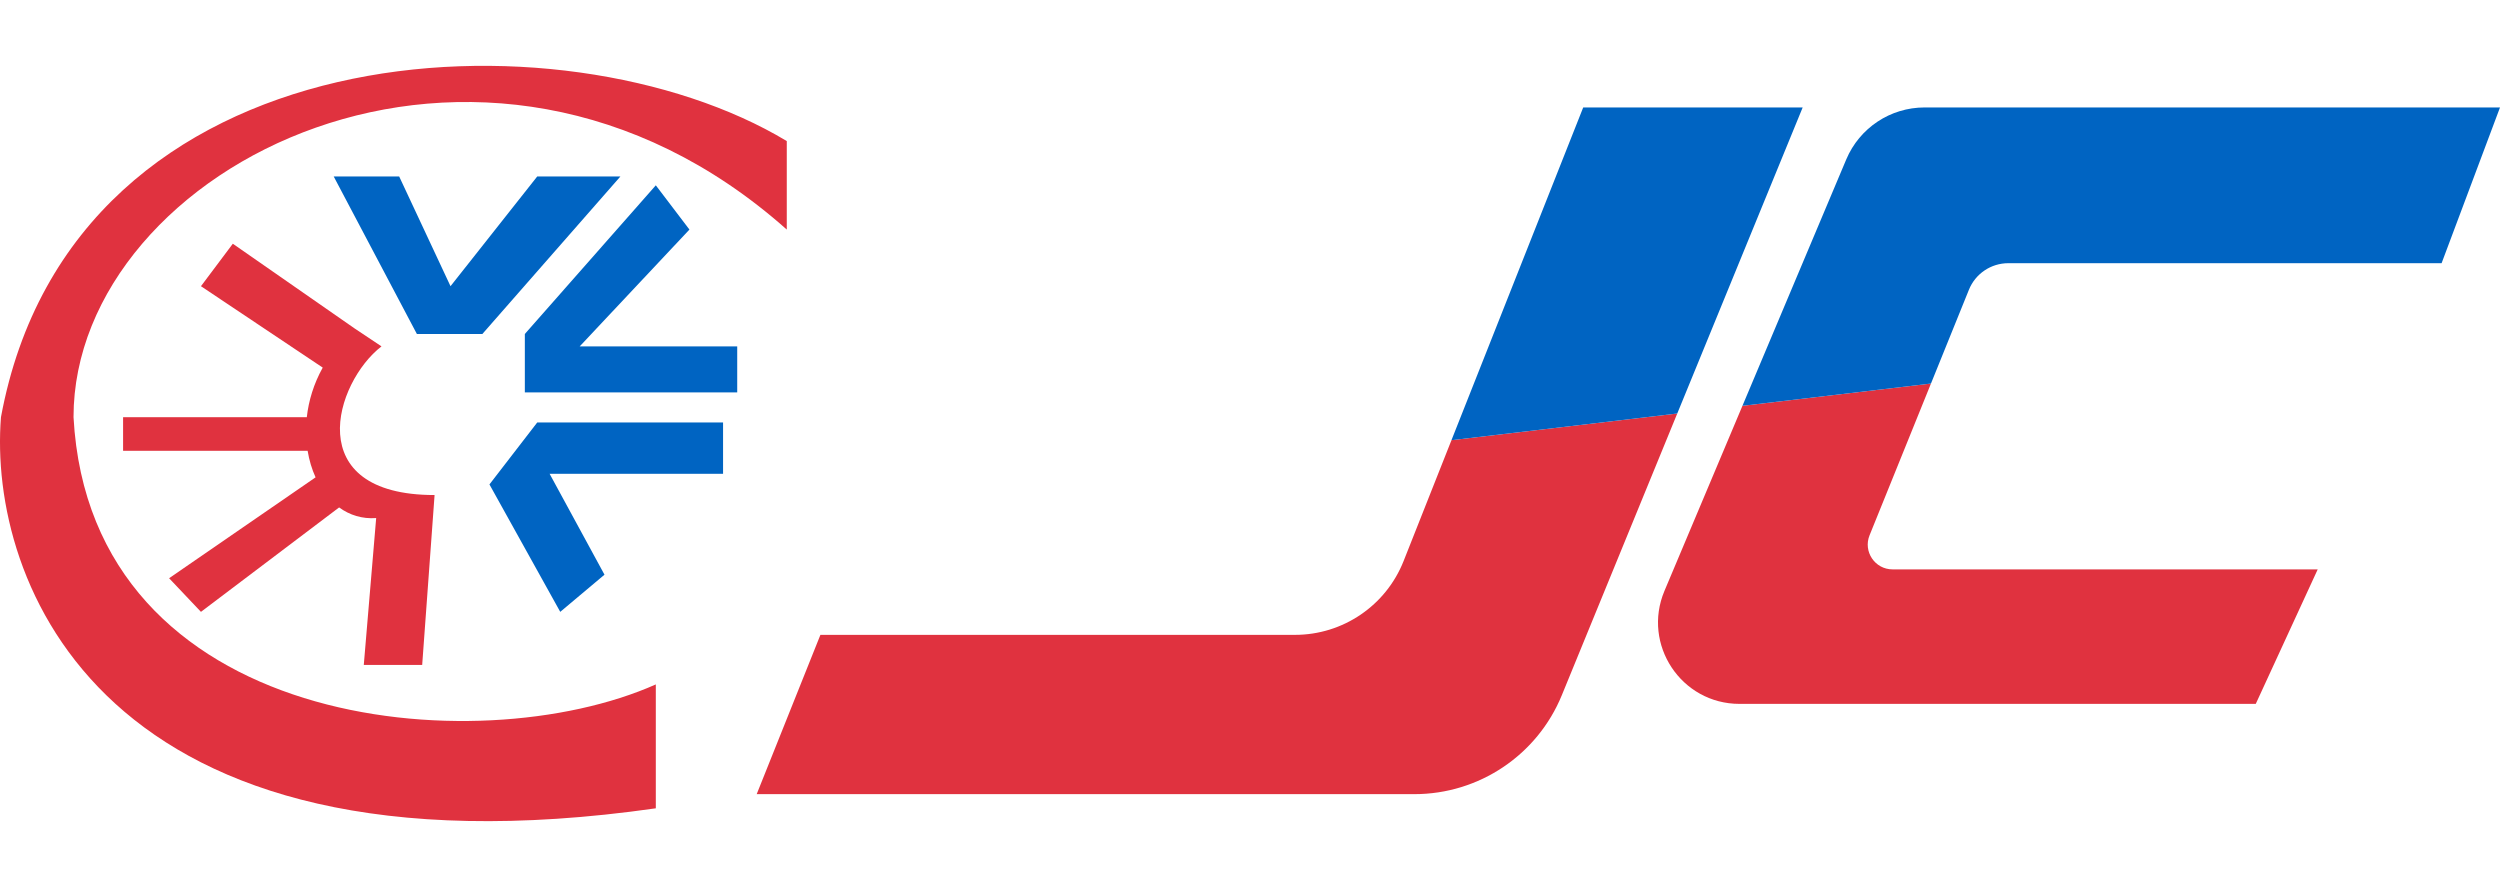
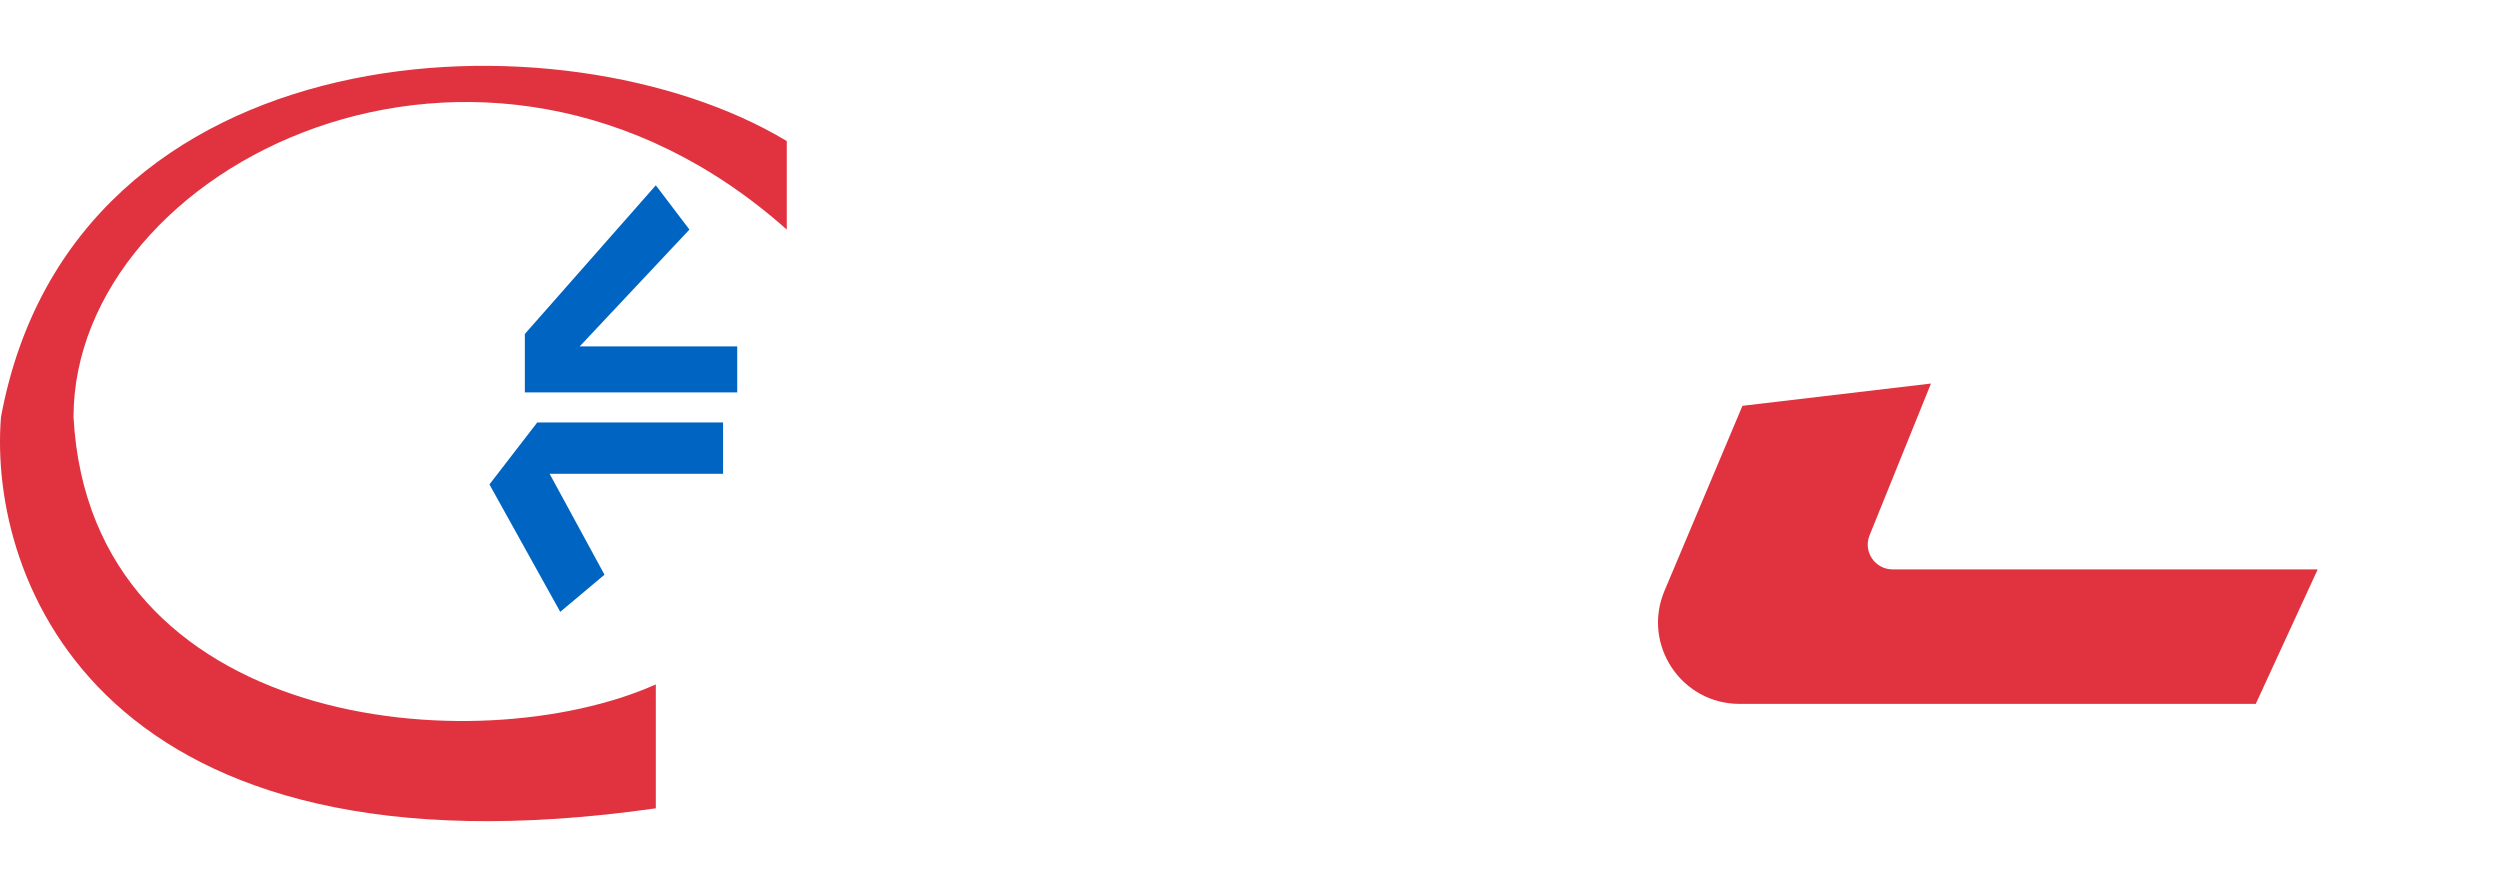
<svg xmlns="http://www.w3.org/2000/svg" width="190" height="68" viewBox="0 0 249 76" fill="none">
  <g id="Logo">
    <g id="Vector 117">
-       <path d="M75.367 72.539H140.875C147.313 72.539 153.113 68.648 155.555 62.69L167.05 34.64L167.055 34.628L144.566 37.284L139.798 49.323C138.042 53.76 133.753 56.674 128.981 56.674H81.713L75.367 72.539Z" fill="#E0323F" />
-       <path d="M179.547 4.144H157.688L144.566 37.284L167.055 34.628L179.547 4.144Z" fill="#0064C2" />
      <path d="M173.547 33.861L165.781 52.292C163.529 57.637 167.453 63.549 173.254 63.549H224.674L230.844 50.152H188.496C186.746 50.152 185.552 48.381 186.208 46.758L192.324 31.643L173.547 33.861Z" fill="#E0323F" />
-       <path d="M196.105 22.3C196.751 20.702 198.303 19.656 200.027 19.656H243.183L249 4.144H191.686C188.282 4.144 185.21 6.183 183.888 9.319L173.547 33.861L192.324 31.643L196.105 22.3Z" fill="#0064C2" />
    </g>
    <g id="Vector 116">
      <path d="M78.363 16.307V7.493C56.152 -5.904 7.288 -3.93 0.096 34.992C-1.197 51.269 10.038 81.847 65.319 73.95V61.61C47.515 69.543 9.016 66.158 7.323 34.992C7.323 9.961 48.044 -10.664 78.363 16.307Z" fill="#E0323F" />
-       <path d="M33.236 11.018H39.758L44.871 21.948L53.508 11.018H61.793L48.044 26.707H41.521L33.236 11.018Z" fill="#0064C2" />
      <path d="M73.427 32.524V27.941H57.739L68.668 16.307L65.319 11.9L52.274 26.707V32.524H73.427Z" fill="#0064C2" />
      <path d="M72.017 40.633V35.521H53.508L48.749 41.691L55.8 54.383L60.207 50.681L54.742 40.633H72.017Z" fill="#0064C2" />
-       <path d="M43.284 42.748L42.05 59.671H36.233L37.467 45.04C36.071 45.145 34.821 44.745 33.776 43.982L20.015 54.383L16.842 51.033L31.431 40.986C31.064 40.179 30.796 39.288 30.639 38.341H12.259V34.992H30.558C30.74 33.35 31.25 31.661 32.144 30.056L20.015 21.948L23.188 17.717L35.352 26.178L37.996 27.941C33.354 31.525 29.887 42.748 43.284 42.748Z" fill="#E0323F" />
    </g>
  </g>
</svg>